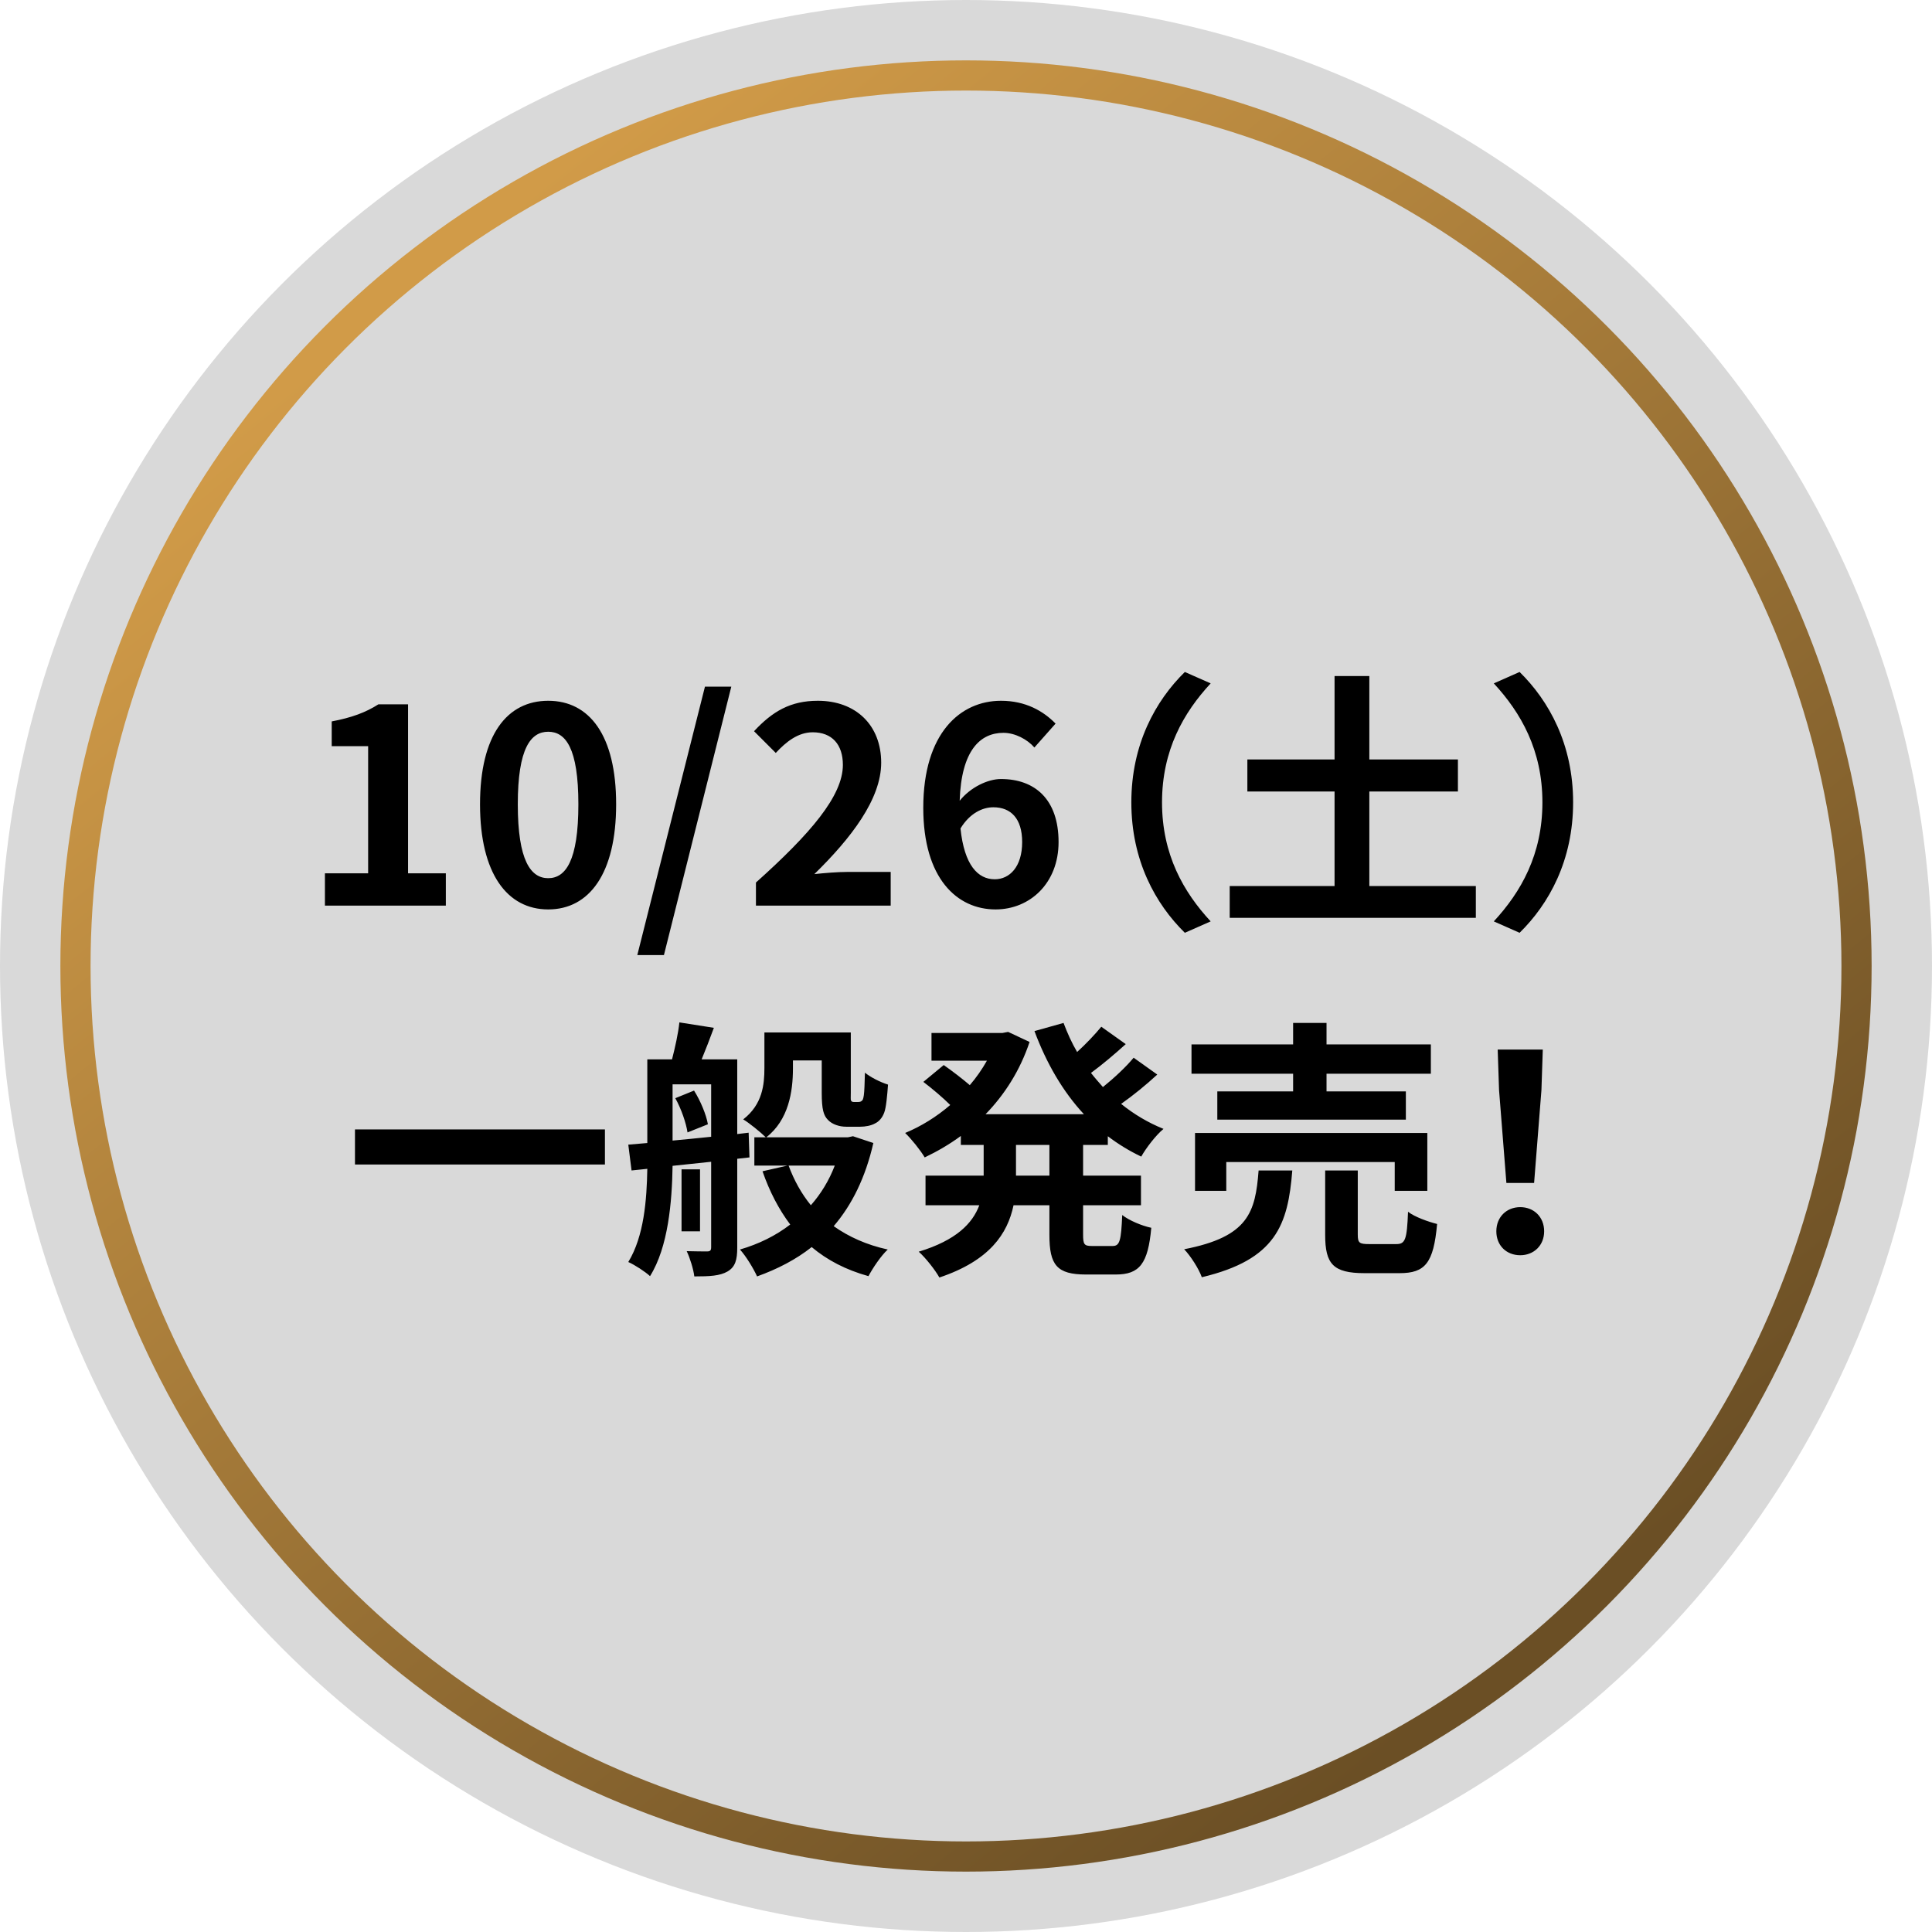
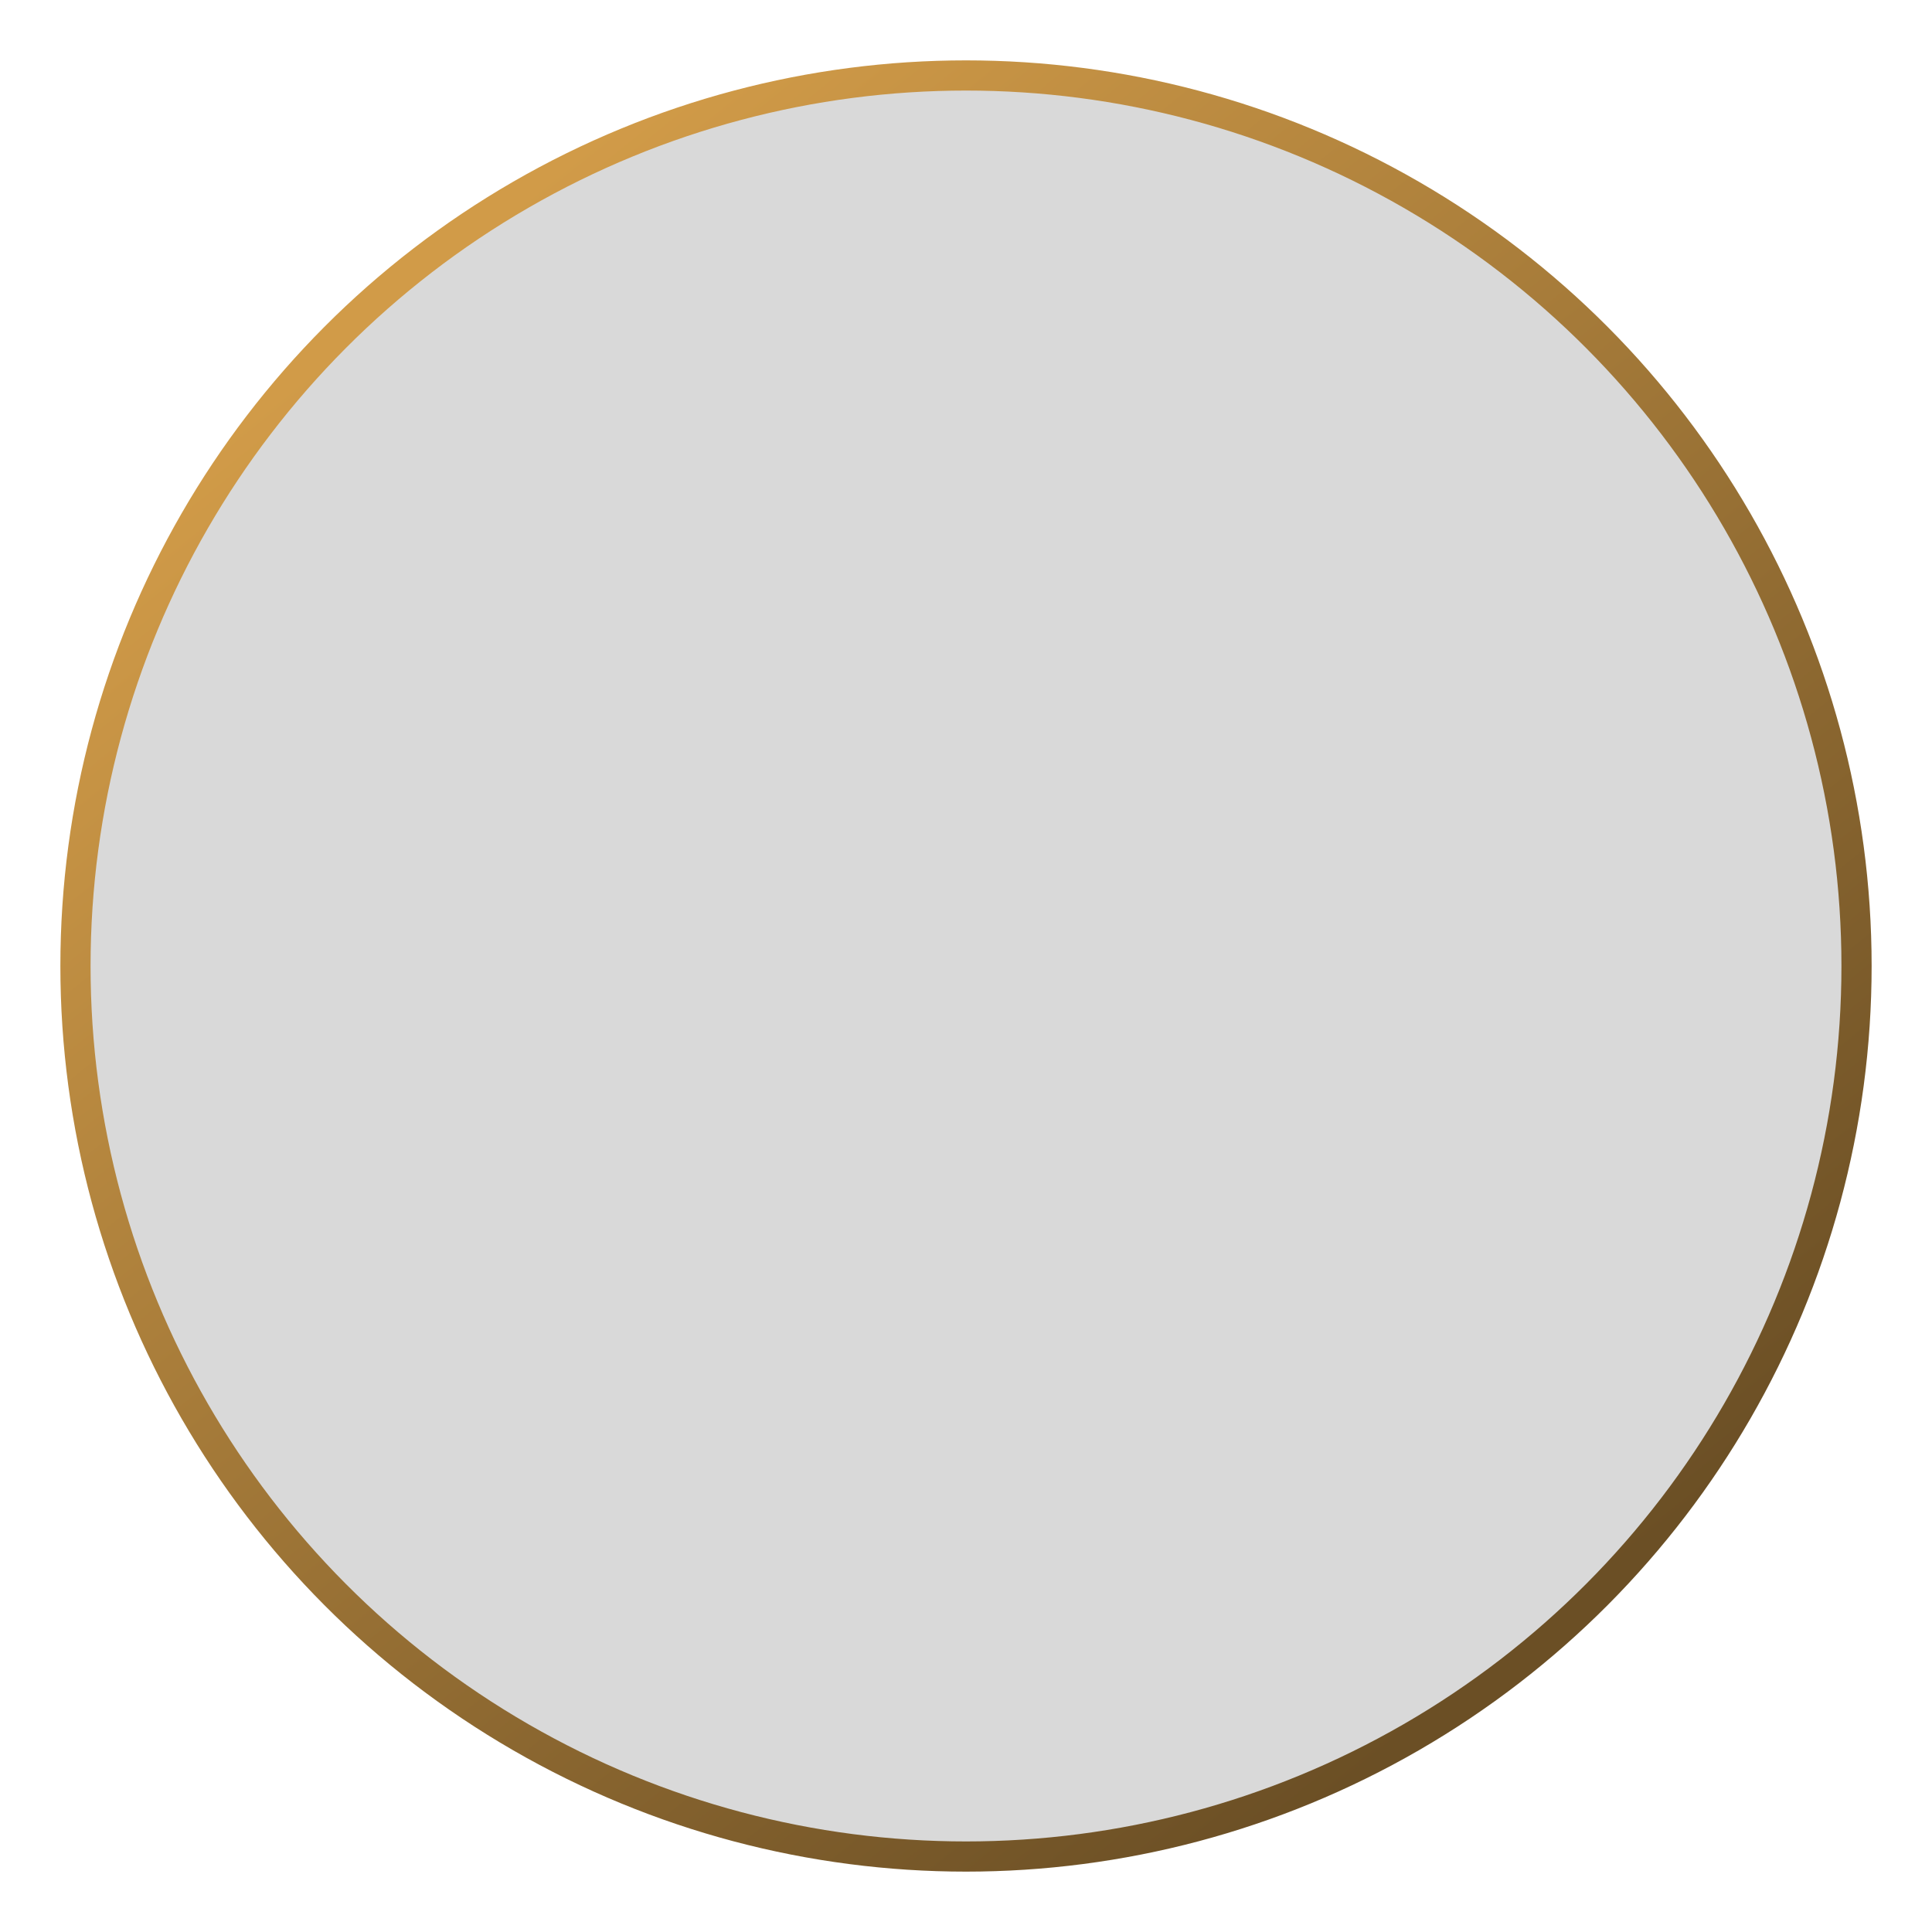
<svg xmlns="http://www.w3.org/2000/svg" width="128" height="128" viewBox="0 0 128 128" fill="none">
-   <circle cx="64" cy="64" r="64" fill="#D9D9D9" />
  <circle cx="64" cy="64" r="59" fill="#D9D9D9" stroke="url(#paint0_linear_224_494)" stroke-width="2" />
-   <path d="M21.527 60V57.858H24.39V49.434H21.977V47.796C23.309 47.544 24.227 47.202 25.073 46.662H27.035V57.858H29.538V60H21.527ZM36.321 60.252C33.603 60.252 31.803 57.876 31.803 53.286C31.803 48.678 33.603 46.428 36.321 46.428C39.039 46.428 40.821 48.696 40.821 53.286C40.821 57.876 39.039 60.252 36.321 60.252ZM36.321 58.182C37.473 58.182 38.319 57.03 38.319 53.286C38.319 49.56 37.473 48.48 36.321 48.48C35.169 48.48 34.305 49.56 34.305 53.286C34.305 57.03 35.169 58.182 36.321 58.182ZM42.223 63.276L46.705 45.492H48.451L43.987 63.276H42.223ZM50.083 60V58.47C53.701 55.23 55.843 52.728 55.843 50.676C55.843 49.326 55.123 48.516 53.845 48.516C52.873 48.516 52.081 49.146 51.397 49.884L49.957 48.444C51.181 47.13 52.369 46.428 54.187 46.428C56.707 46.428 58.381 48.048 58.381 50.532C58.381 52.944 56.383 55.536 53.953 57.912C54.619 57.84 55.501 57.768 56.131 57.768H59.011V60H50.083ZM65.813 53.484C65.093 53.484 64.247 53.88 63.635 54.888C63.887 57.318 64.787 58.254 65.903 58.254C66.893 58.254 67.721 57.426 67.721 55.788C67.721 54.222 66.965 53.484 65.813 53.484ZM65.957 60.252C63.419 60.252 61.169 58.218 61.169 53.52C61.169 48.552 63.635 46.428 66.317 46.428C67.955 46.428 69.125 47.112 69.935 47.94L68.531 49.524C68.063 48.984 67.253 48.552 66.479 48.552C64.949 48.552 63.689 49.704 63.581 53.052C64.301 52.152 65.453 51.612 66.317 51.612C68.549 51.612 70.133 52.944 70.133 55.788C70.133 58.524 68.225 60.252 65.957 60.252ZM74.954 53.16C74.954 49.308 76.555 46.428 78.499 44.52L80.21 45.276C78.409 47.22 76.987 49.704 76.987 53.16C76.987 56.616 78.409 59.1 80.21 61.044L78.499 61.8C76.555 59.892 74.954 57.012 74.954 53.16ZM90.722 58.704H97.778V60.81H81.471V58.704H88.418V52.44H82.641V50.316H88.418V44.79H90.722V50.316H96.591V52.44H90.722V58.704ZM104.223 53.16C104.223 57.012 102.621 59.892 100.677 61.8L98.968 61.044C100.767 59.1 102.189 56.616 102.189 53.16C102.189 49.704 100.767 47.22 98.968 45.276L100.677 44.52C102.621 46.428 104.223 49.308 104.223 53.16ZM23.518 74.828H40.078V77.15H23.518V74.828ZM44.74 72.758L45.982 72.254C46.414 72.938 46.792 73.856 46.9 74.486L45.55 75.026C45.46 74.414 45.136 73.46 44.74 72.758ZM44.56 71.84V75.566C45.37 75.494 46.234 75.404 47.116 75.314V71.84H44.56ZM49.654 76.682L48.844 76.772V82.658C48.844 83.468 48.718 83.936 48.196 84.242C47.692 84.53 47.026 84.566 46 84.566C45.946 84.098 45.712 83.342 45.496 82.892C46.072 82.91 46.666 82.91 46.846 82.91C47.062 82.91 47.116 82.838 47.116 82.622V76.97L44.56 77.24C44.524 79.616 44.272 82.622 43.066 84.548C42.76 84.26 42.04 83.792 41.626 83.612C42.67 81.902 42.85 79.49 42.886 77.438L41.842 77.546L41.626 75.836L42.886 75.728V70.184H44.524C44.722 69.41 44.938 68.456 45.01 67.736L47.296 68.096C47.026 68.834 46.738 69.572 46.486 70.184H48.844V75.134L49.6 75.044L49.654 76.682ZM46.378 77.474V81.578H45.154V77.474H46.378ZM55.306 77.222H52.246C52.606 78.194 53.092 79.076 53.722 79.85C54.388 79.094 54.928 78.212 55.306 77.222ZM56.512 75.278L57.862 75.728C57.34 78.014 56.44 79.832 55.234 81.236C56.224 81.938 57.412 82.478 58.816 82.784C58.366 83.198 57.826 84.008 57.538 84.548C56.044 84.134 54.802 83.486 53.776 82.622C52.732 83.45 51.508 84.08 50.158 84.566C49.924 84.044 49.42 83.216 49.024 82.784C50.266 82.424 51.4 81.866 52.354 81.128C51.598 80.12 50.986 78.95 50.518 77.6L52.174 77.222H49.978V75.35H50.734C50.41 75.026 49.636 74.396 49.24 74.162C50.518 73.172 50.644 71.858 50.644 70.76V68.402H56.368V72.38C56.368 72.686 56.35 72.866 56.386 72.92C56.422 72.992 56.494 73.01 56.566 73.01H56.854C56.944 73.01 57.034 72.992 57.088 72.938C57.16 72.902 57.196 72.794 57.232 72.56C57.268 72.308 57.286 71.75 57.304 71.066C57.646 71.354 58.312 71.696 58.834 71.858C58.78 72.596 58.708 73.388 58.582 73.712C58.456 74.054 58.24 74.306 57.97 74.432C57.718 74.576 57.322 74.648 56.998 74.648H56.062C55.63 74.648 55.144 74.504 54.856 74.198C54.568 73.91 54.442 73.514 54.442 72.398V70.256H52.534V70.796C52.534 72.326 52.246 74.198 50.77 75.35H56.17L56.512 75.278ZM69.526 77.888V75.854H67.312V77.888H69.526ZM73.396 75.854H71.758V77.888H75.592V79.85H71.758V81.794C71.758 82.442 71.83 82.55 72.334 82.55H73.72C74.188 82.55 74.278 82.19 74.35 80.498C74.8 80.858 75.664 81.218 76.276 81.344C76.06 83.72 75.502 84.44 73.918 84.44H71.956C70.012 84.44 69.526 83.81 69.526 81.812V79.85H67.15C66.754 81.74 65.566 83.522 62.236 84.638C61.966 84.152 61.318 83.324 60.868 82.928C63.352 82.172 64.432 81.056 64.882 79.85H61.318V77.888H65.17V75.854H63.658V75.26C62.902 75.818 62.092 76.286 61.264 76.682C60.976 76.196 60.382 75.458 59.968 75.062C61.012 74.63 62.038 74 62.956 73.208C62.488 72.74 61.768 72.128 61.174 71.678L62.524 70.562C63.064 70.94 63.748 71.462 64.252 71.894C64.684 71.39 65.062 70.85 65.386 70.274H61.714V68.438H66.412L66.79 68.366L68.212 69.032C67.582 70.922 66.556 72.524 65.296 73.82H71.812C70.408 72.308 69.328 70.436 68.536 68.312L70.462 67.772C70.714 68.438 71.002 69.086 71.362 69.698C71.956 69.158 72.55 68.528 72.964 68.024L74.584 69.176C73.846 69.842 73.018 70.544 72.28 71.084C72.532 71.408 72.802 71.714 73.072 72.02C73.81 71.426 74.602 70.688 75.106 70.076L76.672 71.192C75.934 71.876 75.07 72.578 74.278 73.136C75.124 73.82 76.06 74.378 77.086 74.792C76.582 75.206 75.934 76.052 75.61 76.628C74.818 76.25 74.08 75.8 73.396 75.278V75.854ZM85.672 72.308V71.138H78.94V69.194H85.672V67.772H87.886V69.194H94.798V71.138H87.886V72.308H93.142V74.18H80.65V72.308H85.672ZM94.564 78.896H92.404V76.988H81.244V78.896H79.174V75.062H94.564V78.896ZM83.386 77.546H85.618C85.33 81.164 84.538 83.45 79.624 84.62C79.426 84.062 78.886 83.216 78.454 82.766C82.72 81.938 83.17 80.318 83.386 77.546ZM90.712 82.424H92.512C93.106 82.424 93.214 82.118 93.286 80.282C93.718 80.624 94.636 80.948 95.212 81.092C94.978 83.684 94.42 84.35 92.728 84.35H90.406C88.318 84.35 87.796 83.738 87.796 81.812V77.546H89.956V81.794C89.956 82.352 90.064 82.424 90.712 82.424ZM99.802 78.374L99.316 72.218L99.226 69.536H102.214L102.124 72.218L101.638 78.374H99.802ZM100.72 83.162C99.802 83.162 99.136 82.514 99.136 81.578C99.136 80.624 99.82 79.976 100.72 79.976C101.62 79.976 102.304 80.624 102.304 81.578C102.304 82.514 101.62 83.162 100.72 83.162Z" fill="black" />
  <defs>
    <linearGradient id="paint0_linear_224_494" x1="29" y1="17.5" x2="102" y2="108" gradientUnits="userSpaceOnUse">
      <stop stop-color="#D19B48" />
      <stop offset="1" stop-color="#6B4F25" />
    </linearGradient>
  </defs>
</svg>